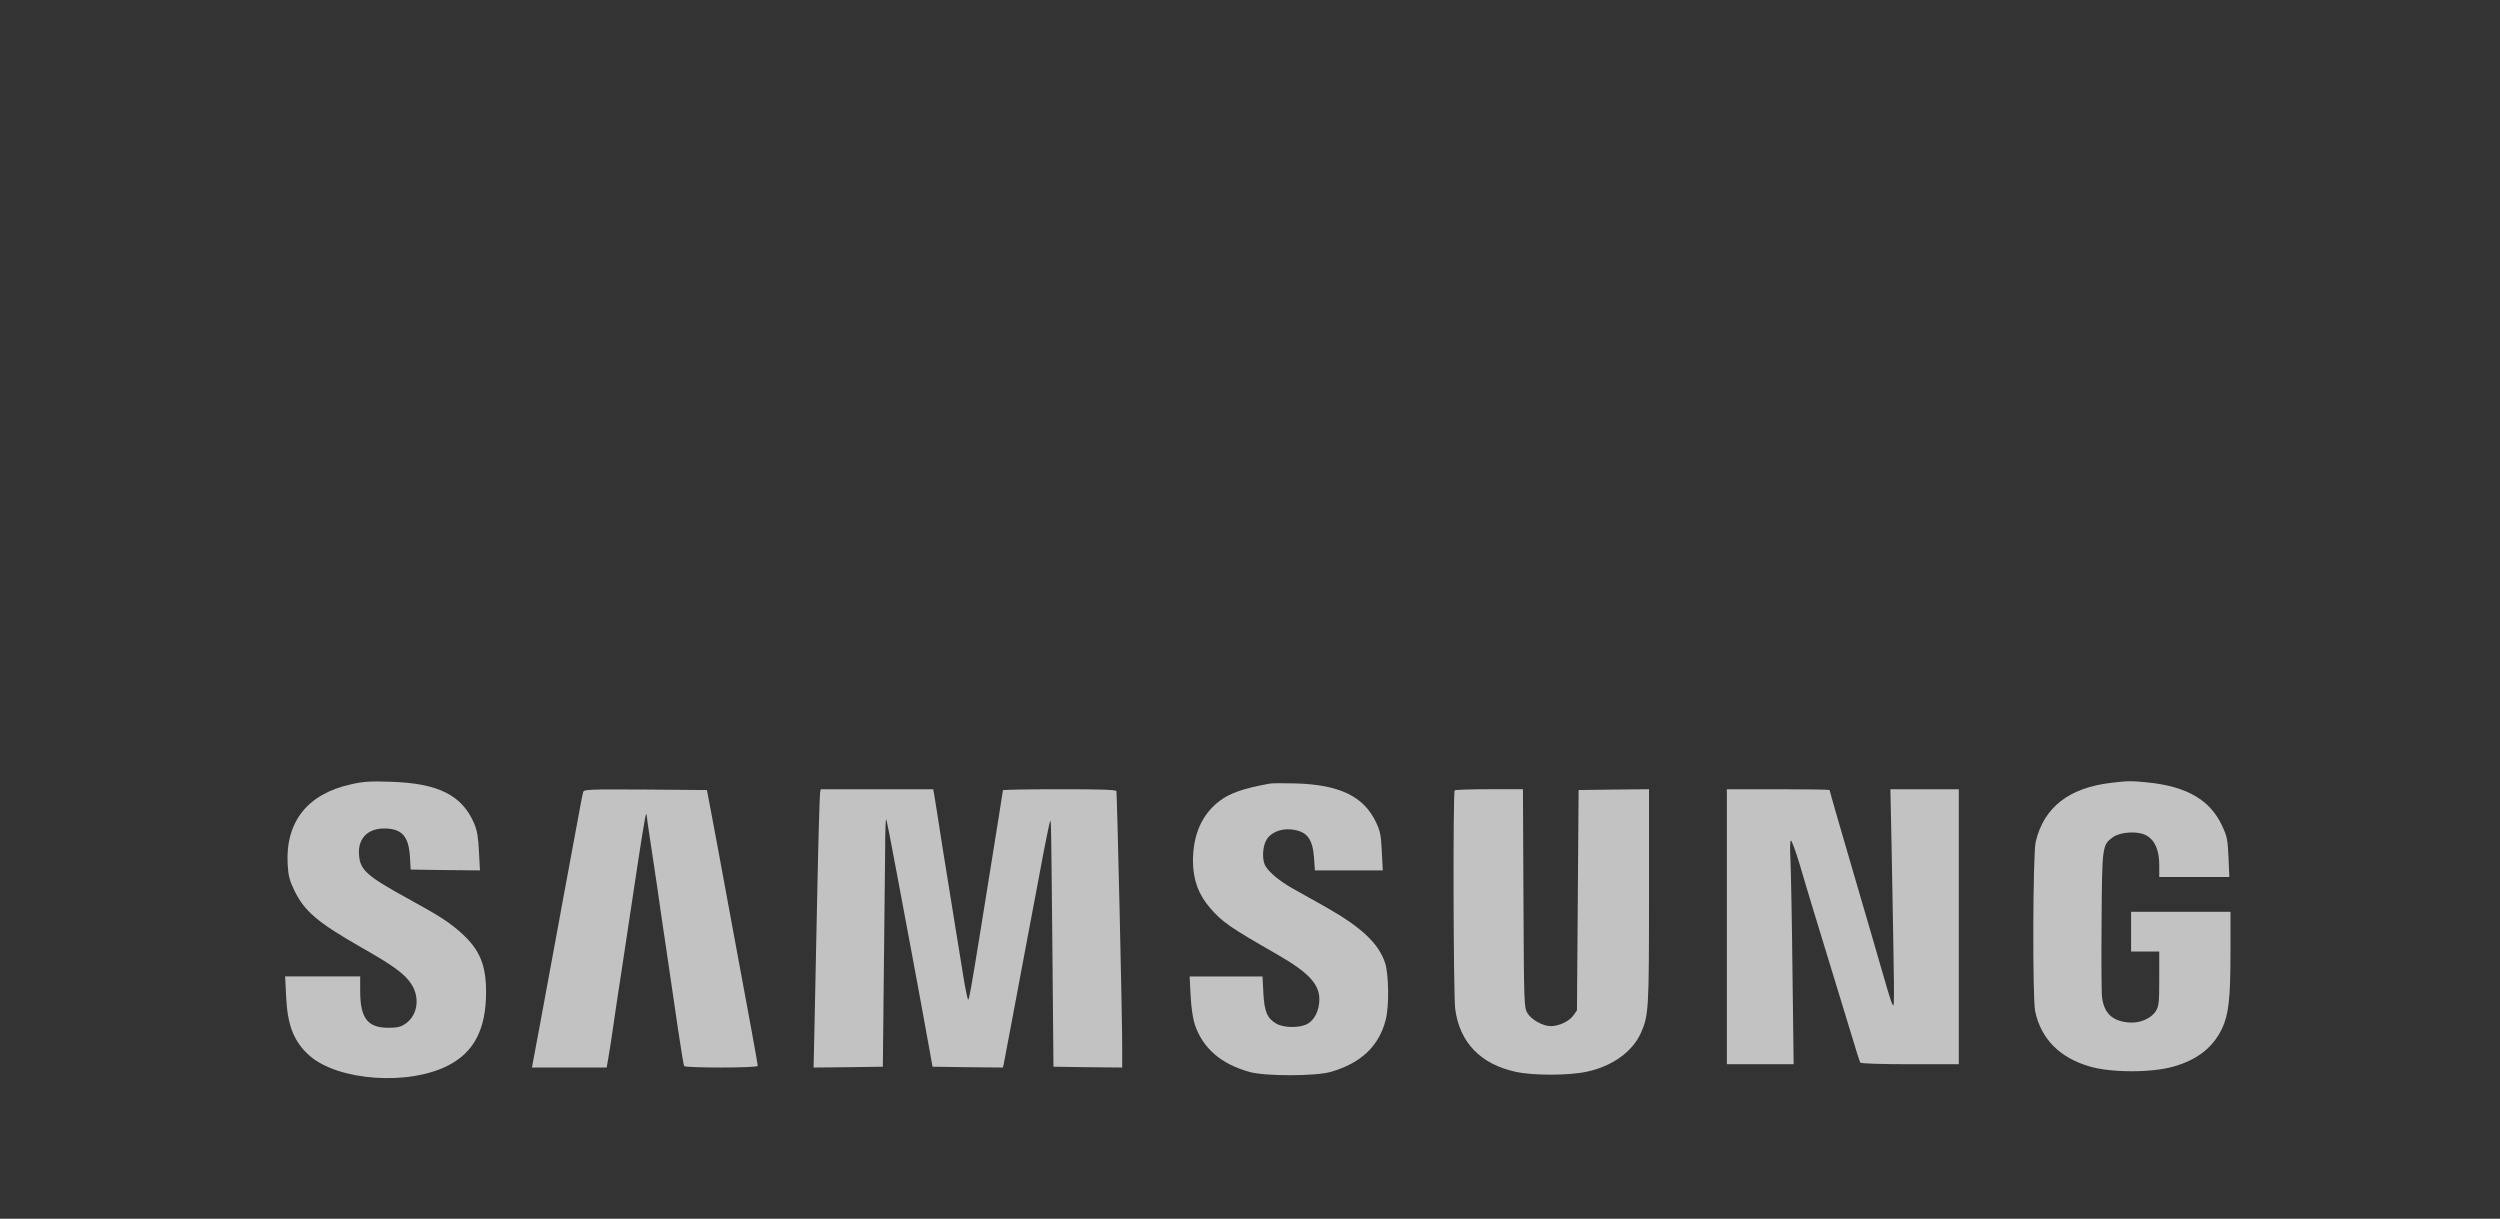
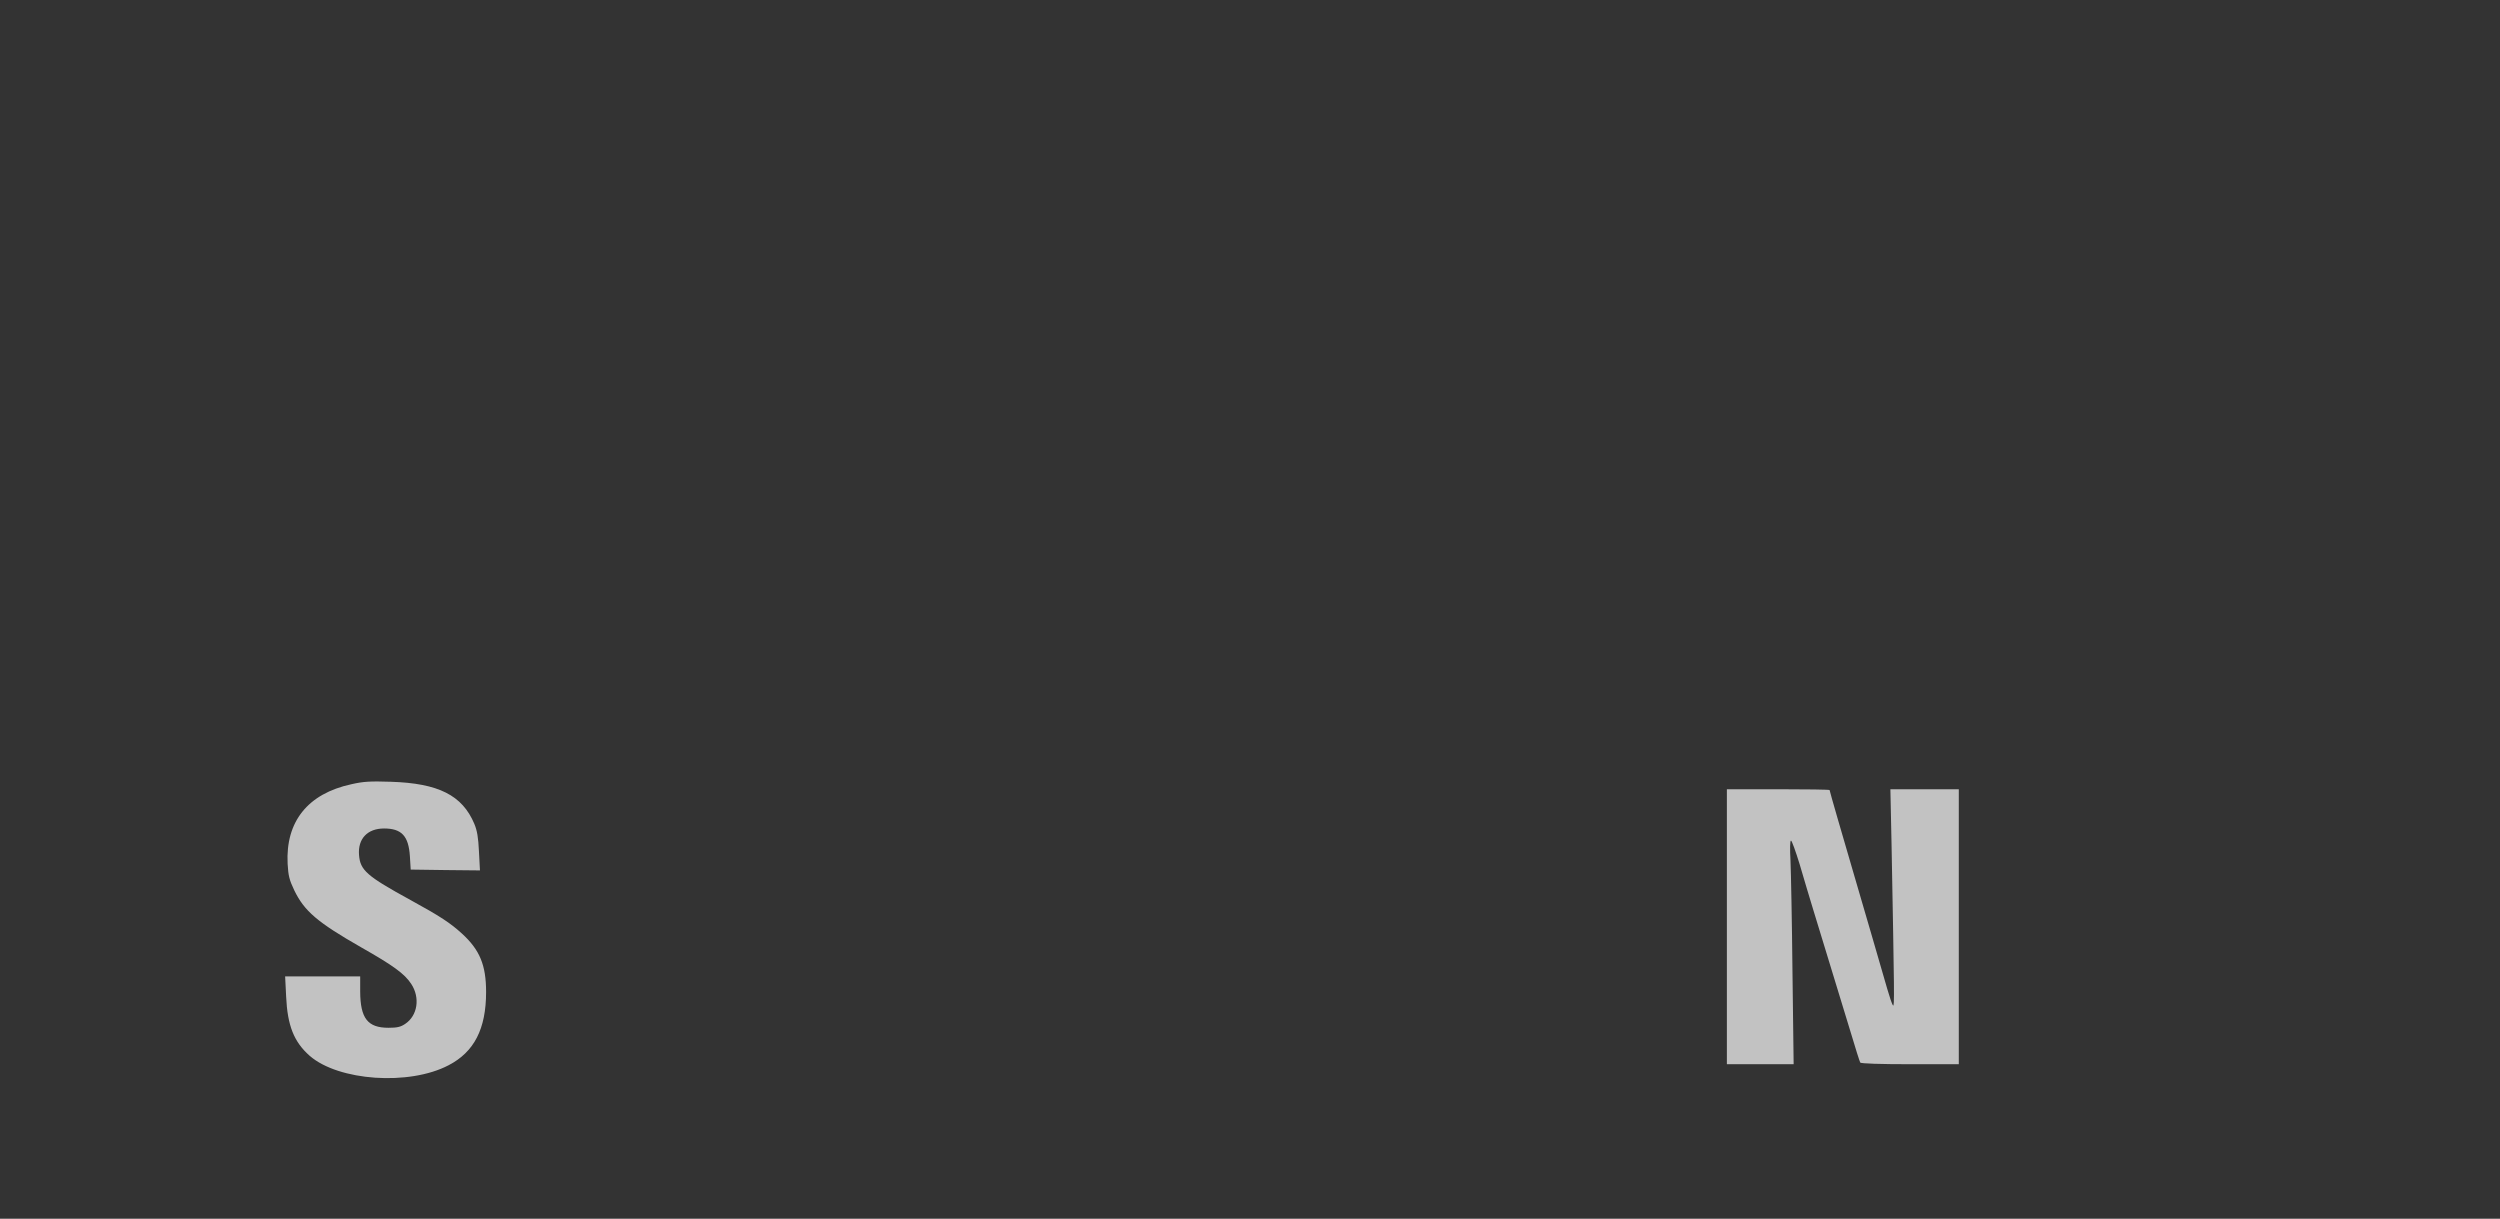
<svg xmlns="http://www.w3.org/2000/svg" width="160" height="78" viewBox="0 0 160 78" fill="none">
  <rect x="0" y="0" width="160" height="78" fill="#333333" stroke="none" />
  <g opacity="0.7">
    <path d="M22.479 50.193C19.701 50.797 18.27 52.578 18.408 55.282C18.451 56.045 18.514 56.31 18.832 56.978C19.479 58.314 20.306 59.024 23.126 60.636C25.162 61.791 25.893 62.321 26.317 62.968C26.9 63.848 26.731 65.004 25.925 65.534C25.639 65.725 25.416 65.778 24.865 65.778C23.529 65.778 23.062 65.173 23.052 63.467V62.491H20.656H18.249L18.313 63.785C18.398 65.64 18.811 66.679 19.818 67.57C21.663 69.181 26.19 69.499 28.713 68.174C30.346 67.326 31.11 65.852 31.11 63.488C31.11 61.77 30.707 60.795 29.572 59.756C28.83 59.077 28.173 58.642 26.275 57.603C23.465 56.066 23.052 55.695 22.978 54.72C22.893 53.681 23.518 53.023 24.579 53.023C25.702 53.023 26.148 53.5 26.233 54.794L26.285 55.653L28.501 55.684L30.717 55.706L30.654 54.508C30.611 53.585 30.537 53.161 30.357 52.726C29.583 50.892 28.056 50.129 25.013 50.033C23.699 49.991 23.264 50.012 22.479 50.193Z" fill="white" />
-     <path d="M135.139 50.097C132.414 50.415 130.813 51.655 130.283 53.882C130.103 54.666 130.071 63.88 130.251 64.728C130.633 66.498 131.82 67.697 133.75 68.258C135.128 68.661 137.715 68.661 139.114 68.258C140.631 67.824 141.627 67.039 142.21 65.831C142.634 64.929 142.751 63.911 142.751 60.953V58.356H139.57H136.39V59.628V60.9H137.291H138.192V62.618C138.192 64.166 138.171 64.378 137.98 64.696C137.683 65.184 136.952 65.502 136.241 65.438C135.192 65.353 134.661 64.844 134.534 63.837C134.492 63.53 134.481 61.325 134.502 58.939C134.534 54.115 134.545 54.073 135.234 53.574C135.722 53.235 136.814 53.171 137.344 53.458C137.906 53.755 138.192 54.401 138.192 55.355V56.129H140.429H142.677L142.624 54.878C142.571 53.733 142.539 53.542 142.221 52.864C141.468 51.221 139.994 50.351 137.545 50.086C136.421 49.969 136.22 49.969 135.139 50.097Z" fill="white" />
-     <path d="M81.258 50.151C79.54 50.469 78.756 50.744 78.077 51.243C76.932 52.101 76.349 53.395 76.349 55.123C76.36 56.31 76.699 57.243 77.431 58.092C78.236 59.025 78.671 59.322 81.788 61.113C83.739 62.237 84.439 62.979 84.439 63.955C84.439 64.654 84.131 65.29 83.665 65.534C83.177 65.799 82.159 65.789 81.682 65.513C81.088 65.163 80.919 64.739 80.855 63.541L80.802 62.492H78.47H76.137L76.201 63.743C76.243 64.548 76.349 65.206 76.477 65.598C76.996 67.103 78.152 68.1 79.986 68.609C80.993 68.885 84.195 68.885 85.181 68.598C87.111 68.037 88.266 66.945 88.69 65.248C88.913 64.368 88.881 62.364 88.648 61.633C88.234 60.382 87.142 59.353 84.884 58.07C84.142 57.657 83.156 57.095 82.689 56.84C81.788 56.321 81.088 55.717 80.929 55.303C80.781 54.911 80.813 54.232 81.014 53.83C81.258 53.31 81.937 53.002 82.668 53.087C83.654 53.204 84.015 53.681 84.1 54.932L84.153 55.706H86.326H88.499L88.436 54.498C88.383 53.427 88.34 53.204 88.054 52.6C87.269 50.967 85.732 50.225 82.954 50.14C82.17 50.119 81.406 50.119 81.258 50.151Z" fill="white" />
-     <path d="M37.322 50.691C37.29 50.797 37.227 51.147 37.163 51.465C37.11 51.783 36.866 53.097 36.623 54.38C36.379 55.663 35.933 58.123 35.615 59.84C35.297 61.558 34.841 64.018 34.608 65.301C34.364 66.584 34.142 67.792 34.11 67.972L34.046 68.322H36.442H38.828L38.944 67.654C39.008 67.294 39.156 66.329 39.273 65.513C39.39 64.696 39.602 63.265 39.75 62.332C39.888 61.399 40.206 59.342 40.439 57.773C41.054 53.649 41.298 52.164 41.351 52.111C41.372 52.09 41.394 52.133 41.394 52.218C41.394 52.302 41.468 52.822 41.553 53.373C41.637 53.924 41.849 55.356 42.03 56.554C42.199 57.752 42.507 59.872 42.719 61.272C42.92 62.671 43.238 64.792 43.408 65.969C43.588 67.156 43.747 68.174 43.79 68.227C43.864 68.354 48.497 68.354 48.497 68.216C48.497 68.1 48.02 65.481 46.578 57.72C46.345 56.469 46.059 54.942 45.952 54.327C45.836 53.712 45.634 52.62 45.496 51.889L45.242 50.563L41.309 50.532C37.63 50.511 37.375 50.521 37.322 50.691Z" fill="white" />
-     <path d="M52.484 50.744C52.462 50.882 52.377 53.564 52.314 56.713C52.25 59.862 52.166 63.763 52.134 65.385L52.07 68.322L54.286 68.301L56.502 68.269L56.565 62.279C56.597 58.982 56.64 55.409 56.65 54.338C56.65 53.267 56.682 52.408 56.714 52.44C56.746 52.461 57.053 54.031 57.403 55.928C57.753 57.816 58.166 59.978 58.304 60.742C58.59 62.237 59.184 65.513 59.492 67.209L59.682 68.269L61.93 68.301L64.188 68.322L64.241 68.089C64.273 67.951 64.559 66.435 64.878 64.718C65.196 63 65.556 61.092 65.673 60.477C65.789 59.862 66.171 57.847 66.521 55.981C66.86 54.126 67.178 52.578 67.21 52.546C67.274 52.483 67.274 52.599 67.359 61.325L67.422 68.269L69.627 68.301L71.822 68.322V67.188C71.833 65.417 71.493 50.797 71.451 50.638C71.419 50.542 70.592 50.511 67.793 50.511C65.811 50.511 64.188 50.542 64.188 50.574C64.188 50.627 63.881 52.536 62.81 59.204C62.121 63.466 62.026 63.975 61.962 63.975C61.93 63.975 61.824 63.488 61.718 62.883C61.442 61.219 60.859 57.561 60.319 54.221C60.064 52.557 59.82 51.041 59.788 50.85L59.725 50.511H56.131H52.526L52.484 50.744Z" fill="white" />
-     <path d="M93.101 50.584C92.984 50.701 93.016 63.668 93.133 64.579C93.419 66.721 94.755 68.11 97.013 68.598C98.137 68.842 100.406 68.842 101.561 68.587C103.173 68.248 104.488 67.304 105.018 66.106C105.516 64.982 105.537 64.611 105.537 57.338V50.51L103.289 50.532L101.031 50.563L100.978 57.614L100.925 64.664L100.692 64.993C100.427 65.364 99.78 65.671 99.25 65.671C98.731 65.671 97.999 65.258 97.745 64.823C97.543 64.463 97.532 64.261 97.501 57.476L97.469 50.51H95.317C94.14 50.51 93.133 50.542 93.101 50.584Z" fill="white" />
    <path d="M110.52 59.31V68.11H112.651H114.793L114.719 62.247C114.687 59.035 114.623 55.812 114.592 55.091C114.549 54.317 114.56 53.797 114.623 53.797C114.676 53.797 114.92 54.476 115.175 55.303C115.418 56.14 115.8 57.413 116.023 58.144C117.009 61.378 117.899 64.272 118.43 66.022C118.737 67.061 119.023 67.951 119.055 68.004C119.097 68.068 120.338 68.11 122.246 68.11H125.363V59.31V50.511H123.179H120.985L121.059 54.031C121.239 63.657 121.25 64.453 121.154 64.347C121.091 64.283 120.932 63.806 120.783 63.286C120.412 62.004 119.225 57.911 118.684 56.077C117.952 53.585 117.094 50.627 117.094 50.564C117.094 50.532 115.62 50.511 113.807 50.511H110.52V59.31Z" fill="white" />
  </g>
</svg>